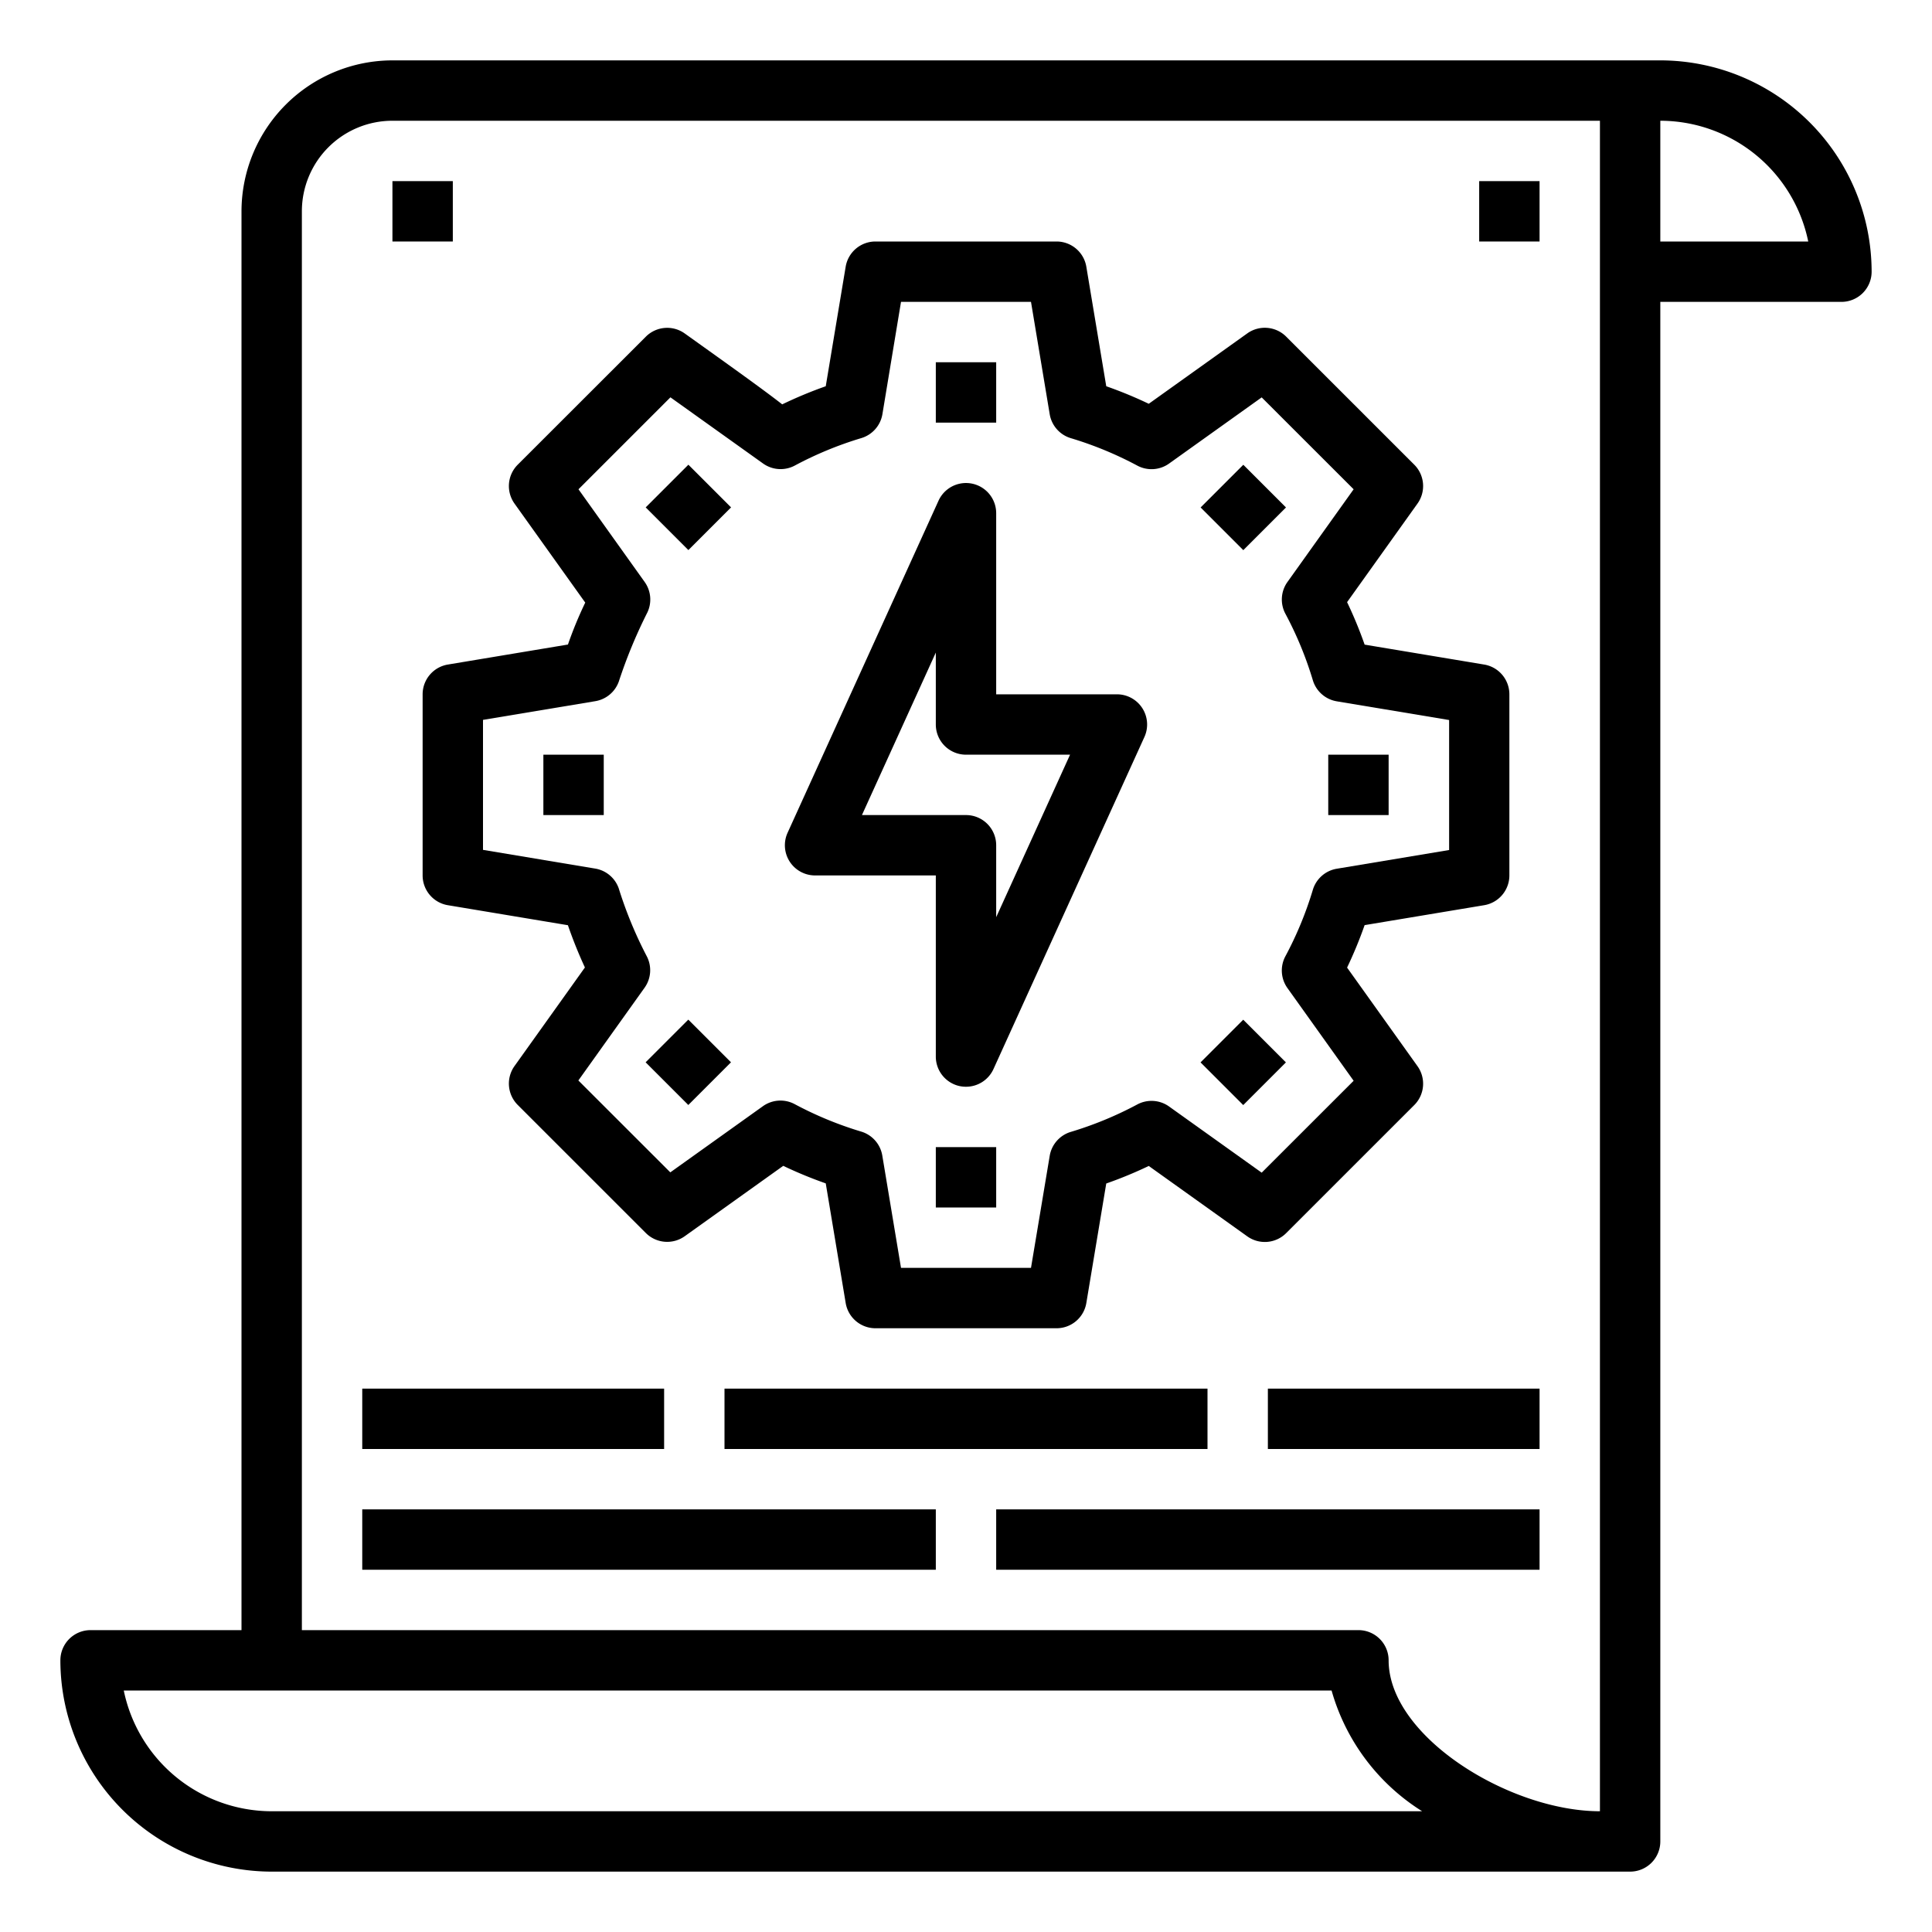
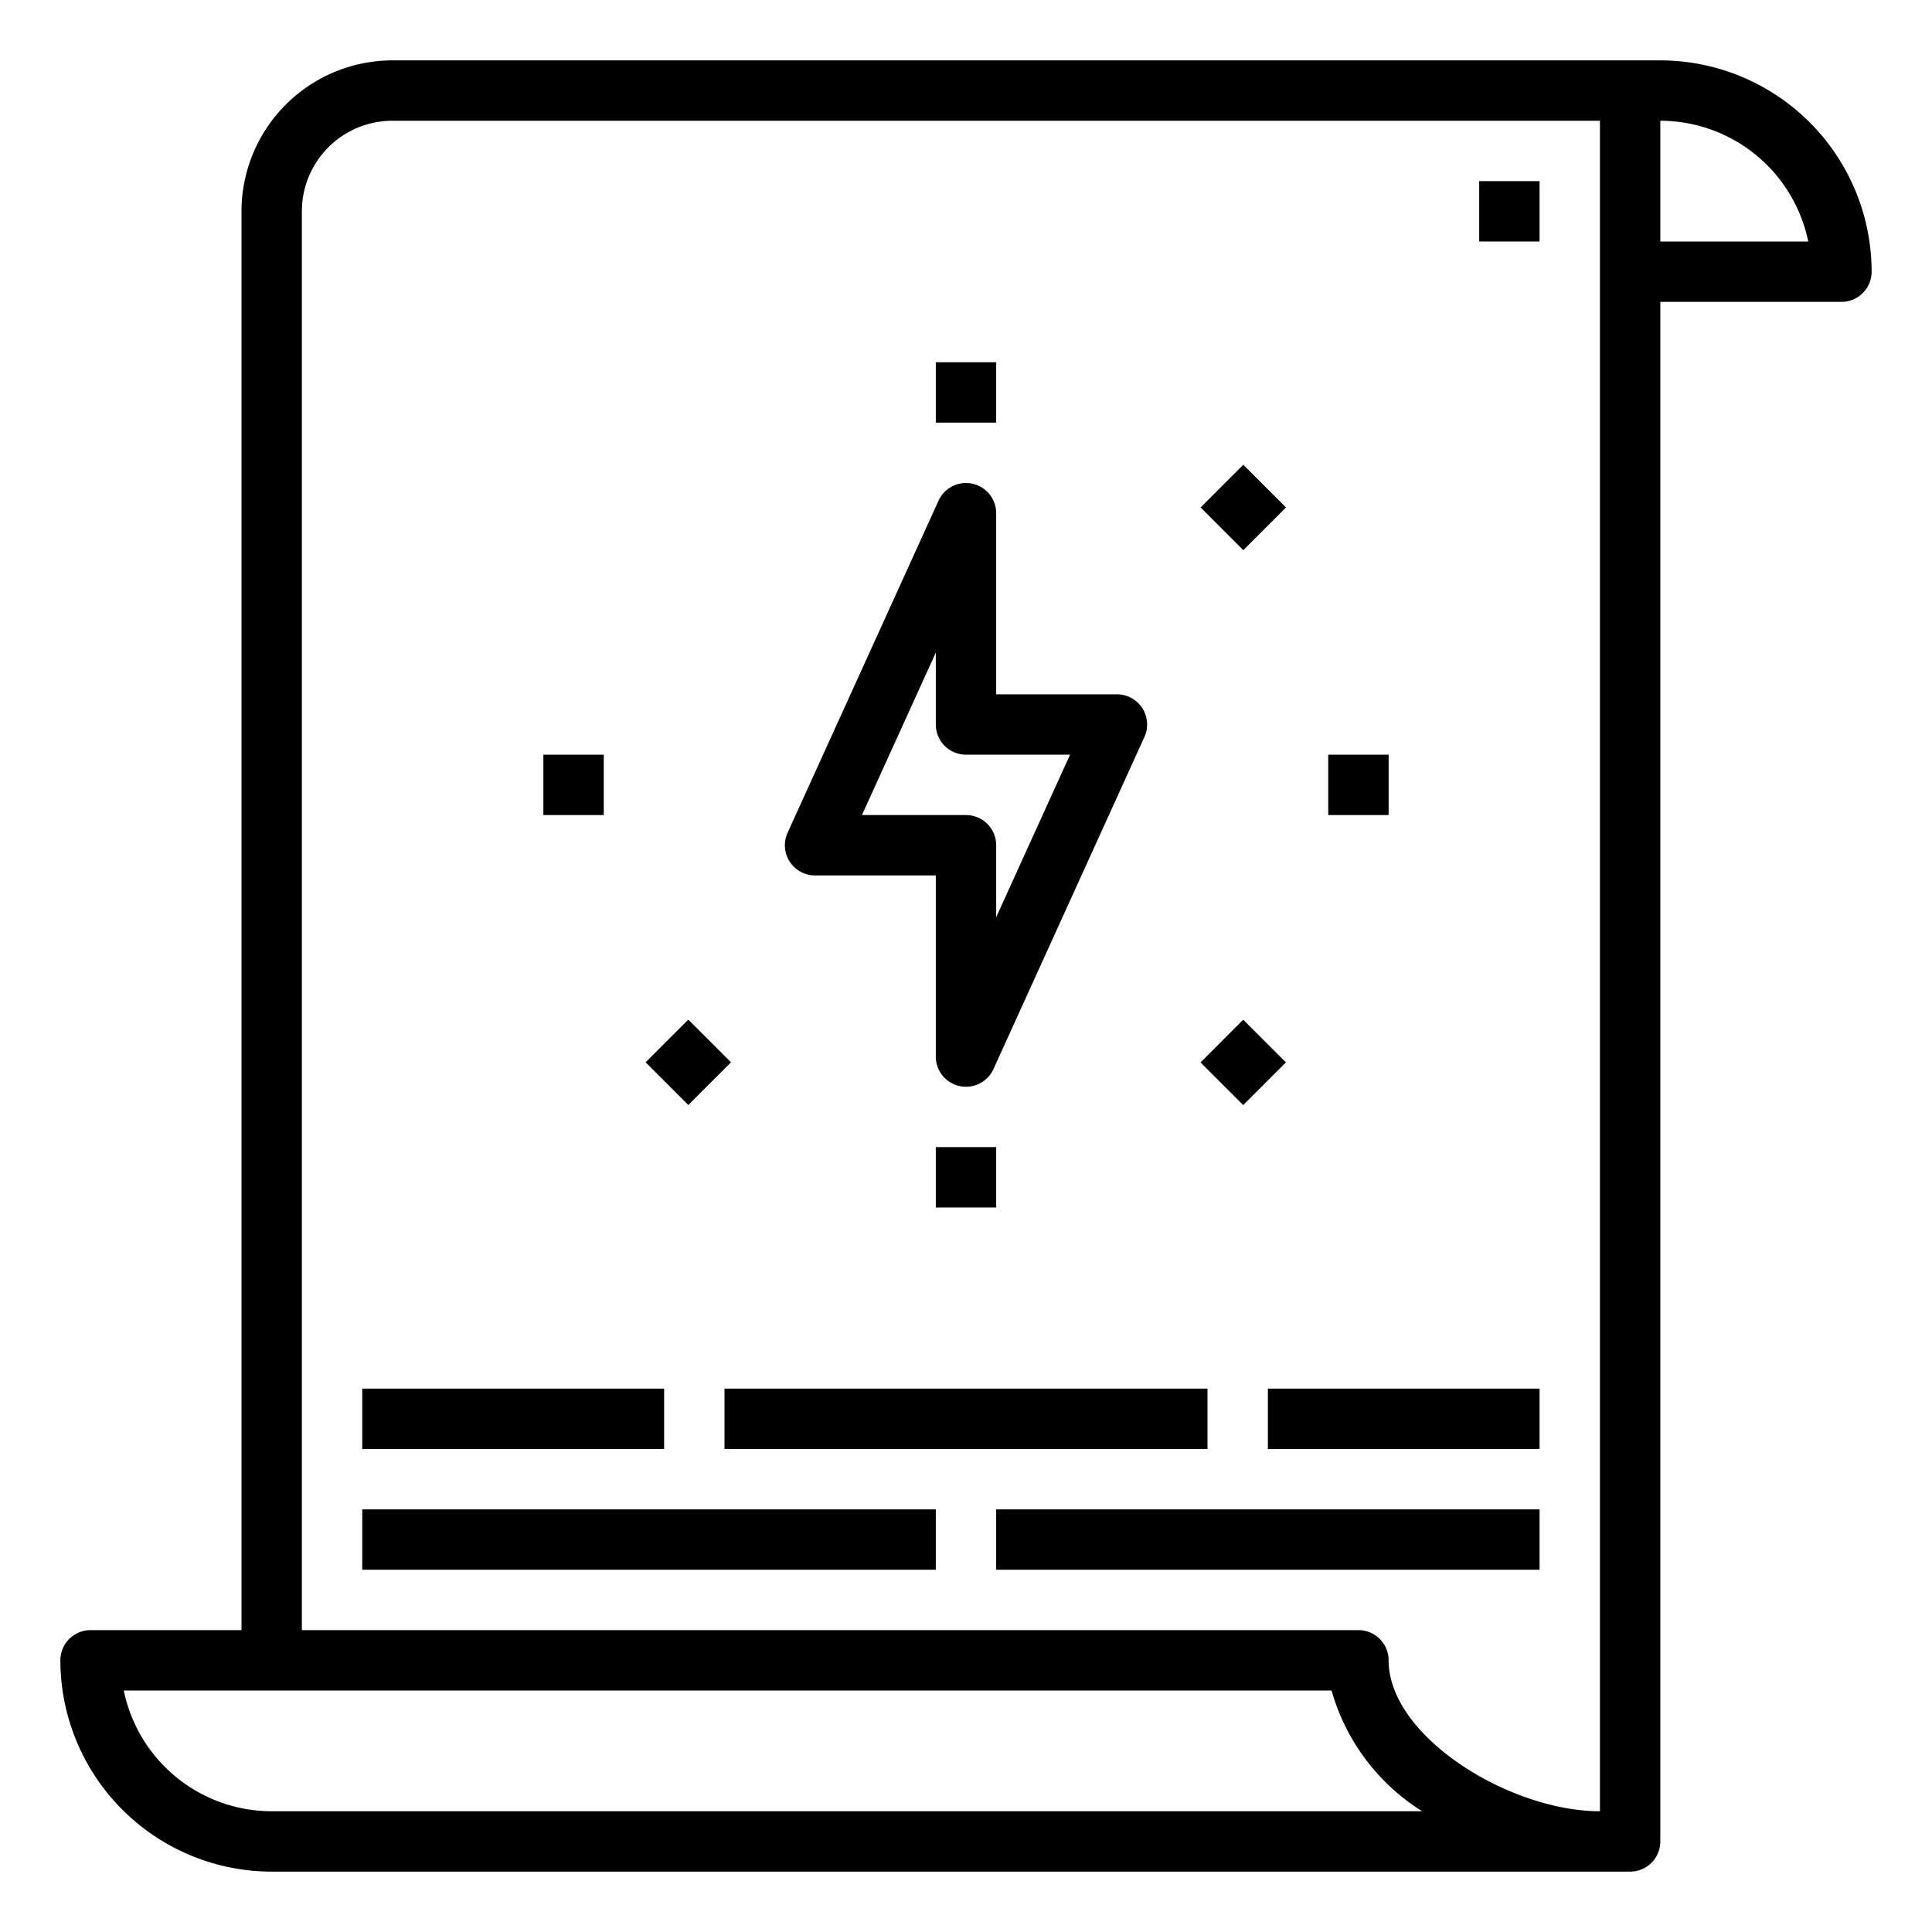
<svg xmlns="http://www.w3.org/2000/svg" height="512" viewBox="0 0 64 64" width="512">
  <g id="list">
-     <path d="m19.387 19.962a13.043 13.043 0 0 0 -.573 1.389l-3.978.663a1 1 0 0 0 -.836.986v6a1 1 0 0 0 .836.986l3.977.663a14.927 14.927 0 0 0 .563 1.4l-2.332 3.265a1 1 0 0 0 .106 1.288l4.244 4.243a1 1 0 0 0 1.288.107l3.264-2.332a13.976 13.976 0 0 0 1.408.581l.66 3.96a1 1 0 0 0 .986.839h6a1 1 0 0 0 .986-.835l.66-3.96a13.976 13.976 0 0 0 1.408-.581l3.264 2.332a1 1 0 0 0 1.288-.107l4.244-4.243a1 1 0 0 0 .106-1.288l-2.332-3.265a14.2 14.2 0 0 0 .581-1.407l3.959-.66a1 1 0 0 0 .836-.986v-6a1 1 0 0 0 -.836-.986l-3.959-.66a13.9 13.9 0 0 0 -.581-1.407l2.332-3.265a1 1 0 0 0 -.106-1.288l-4.244-4.243a1 1 0 0 0 -1.288-.107l-3.264 2.332a13.976 13.976 0 0 0 -1.408-.581l-.66-3.96a1 1 0 0 0 -.986-.835h-6a1 1 0 0 0 -.986.835l-.66 3.96a14.018 14.018 0 0 0 -1.442.6c-.629-.491-1.639-1.212-3.23-2.349a1 1 0 0 0 -1.288.107l-4.244 4.241a1 1 0 0 0 -.106 1.288zm2.822-6.8 3.06 2.186a1 1 0 0 0 1.062.073 11.964 11.964 0 0 1 2.2-.908 1 1 0 0 0 .7-.793l.616-3.72h4.306l.62 3.722a1 1 0 0 0 .7.793 11.964 11.964 0 0 1 2.2.908 1 1 0 0 0 1.054-.067l3.068-2.192 3.046 3.044-2.192 3.07a1 1 0 0 0 -.068 1.054 11.933 11.933 0 0 1 .908 2.2 1 1 0 0 0 .793.7l3.722.62v4.306l-3.722.62a1 1 0 0 0 -.793.7 11.86 11.86 0 0 1 -.909 2.2 1 1 0 0 0 .069 1.054l2.192 3.07-3.046 3.044-3.068-2.192a1 1 0 0 0 -1.054-.067 11.964 11.964 0 0 1 -2.2.908 1 1 0 0 0 -.7.793l-.62 3.712h-4.306l-.62-3.722a1 1 0 0 0 -.7-.793 11.964 11.964 0 0 1 -2.2-.908 1 1 0 0 0 -1.054.067l-3.068 2.192-3.046-3.044 2.192-3.07a1 1 0 0 0 .069-1.054 13.592 13.592 0 0 1 -.925-2.244 1 1 0 0 0 -.777-.651l-3.718-.62v-4.306l3.722-.62a1 1 0 0 0 .777-.651 16.456 16.456 0 0 1 .946-2.288 1 1 0 0 0 -.09-1.01l-2.192-3.07z" />
    <path d="m27 29h4v6a1 1 0 0 0 .788.978 1.025 1.025 0 0 0 .212.022 1 1 0 0 0 .91-.586l5-11a1 1 0 0 0 -.91-1.414h-4v-6a1 1 0 0 0 -1.91-.414l-5 11a1 1 0 0 0 .91 1.414zm4-7.383v2.383a1 1 0 0 0 1 1h3.447l-2.447 5.383v-2.383a1 1 0 0 0 -1-1h-3.447z" />
    <path d="m31 12h2v2h-2z" />
-     <path d="m21.808 15.808h2v2h-2z" transform="matrix(.707 -.707 .707 .707 -5.205 21.05)" />
    <path d="m18 25h2v2h-2z" />
    <path d="m21.808 34.192h2v2h-2z" transform="matrix(.707 -.707 .707 .707 -18.205 26.435)" />
    <path d="m31 38h2v2h-2z" />
    <path d="m40.192 34.192h2v2h-2z" transform="matrix(.707 -.707 .707 .707 -12.82 39.435)" />
    <path d="m44 25h2v2h-2z" />
    <path d="m40.192 15.808h2v2h-2z" transform="matrix(.707 -.707 .707 .707 .18 34.05)" />
    <path d="m12 46h10v2h-10z" />
    <path d="m24 46h16v2h-16z" />
    <path d="m12 50h19v2h-19z" />
    <path d="m33 50h18v2h-18z" />
    <path d="m55 2h-42a5.006 5.006 0 0 0 -5 5v47h-5a1 1 0 0 0 -1 1 7.008 7.008 0 0 0 7 7h45a1 1 0 0 0 1-1v-51h6a1 1 0 0 0 1-1 7.008 7.008 0 0 0 -7-7zm-46 58a5.008 5.008 0 0 1 -4.9-4h40.01a6.953 6.953 0 0 0 3 4zm44 0c-2.992 0-7-2.472-7-5a1 1 0 0 0 -1-1h-35v-47a3 3 0 0 1 3-3h40zm2-52v-4a5.008 5.008 0 0 1 4.9 4z" />
    <path d="m42 46h9v2h-9z" />
    <path d="m49 6h2v2h-2z" />
-     <path d="m13 6h2v2h-2z" />
  </g>
</svg>